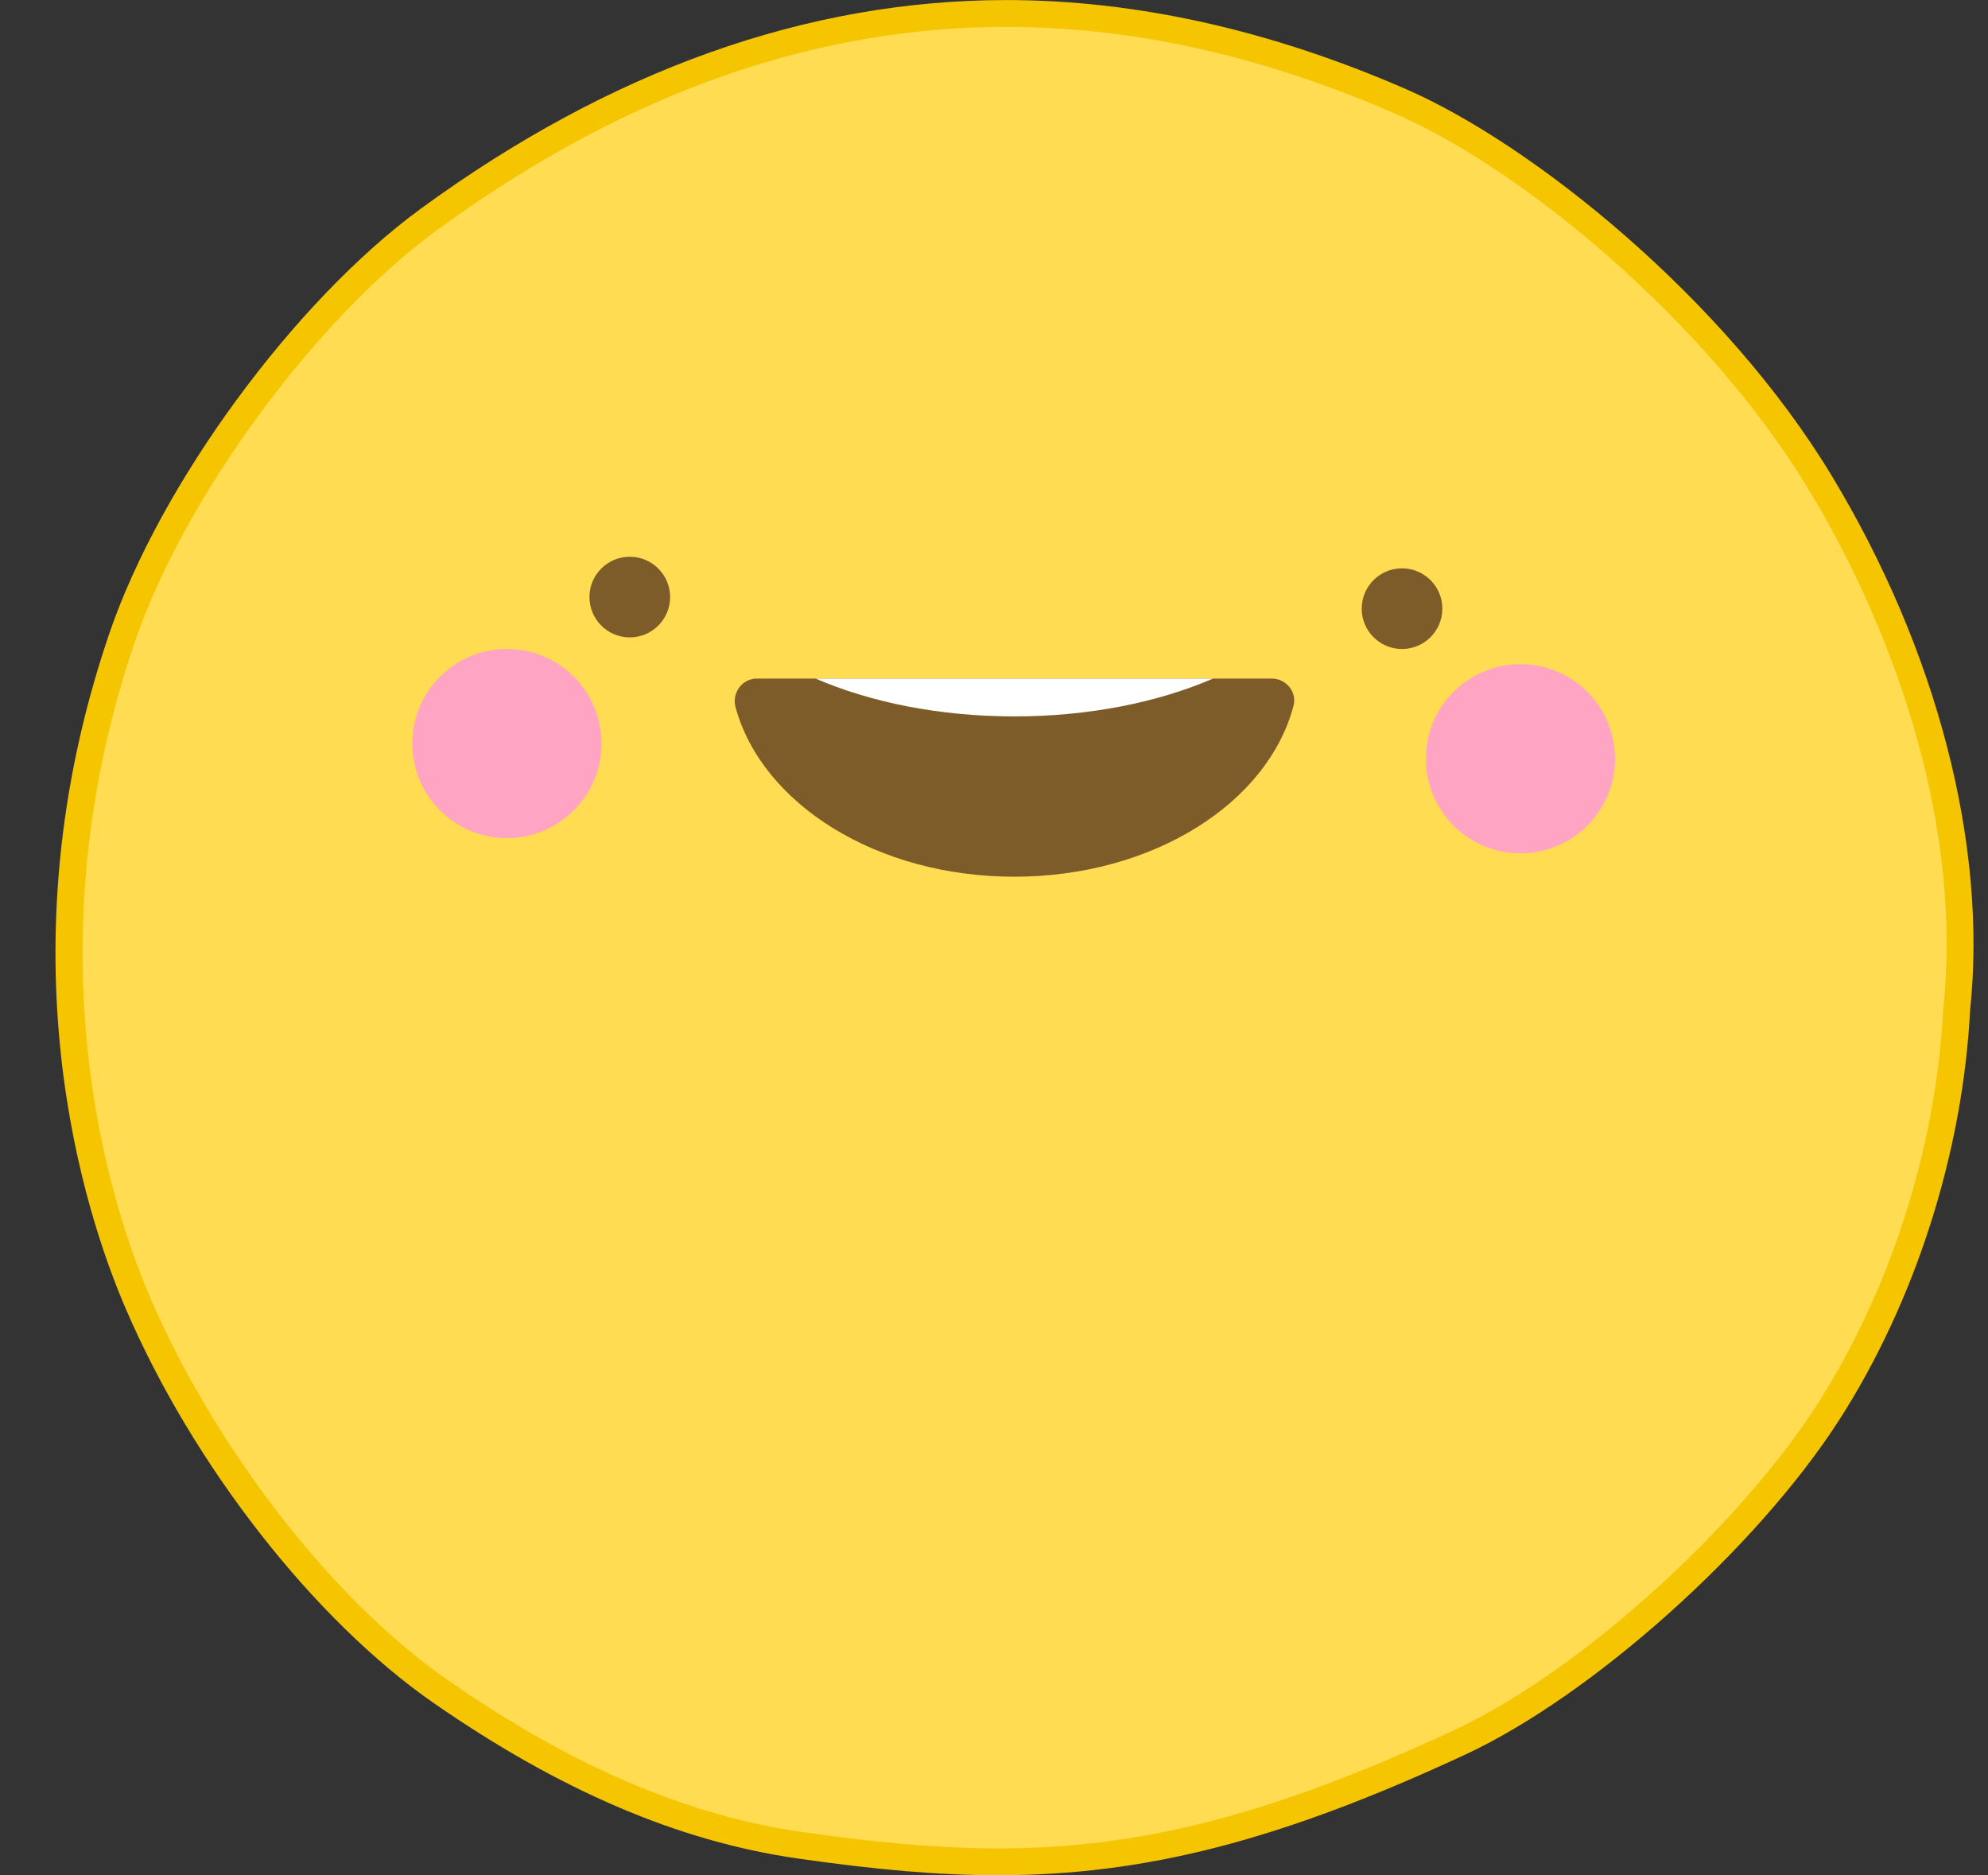
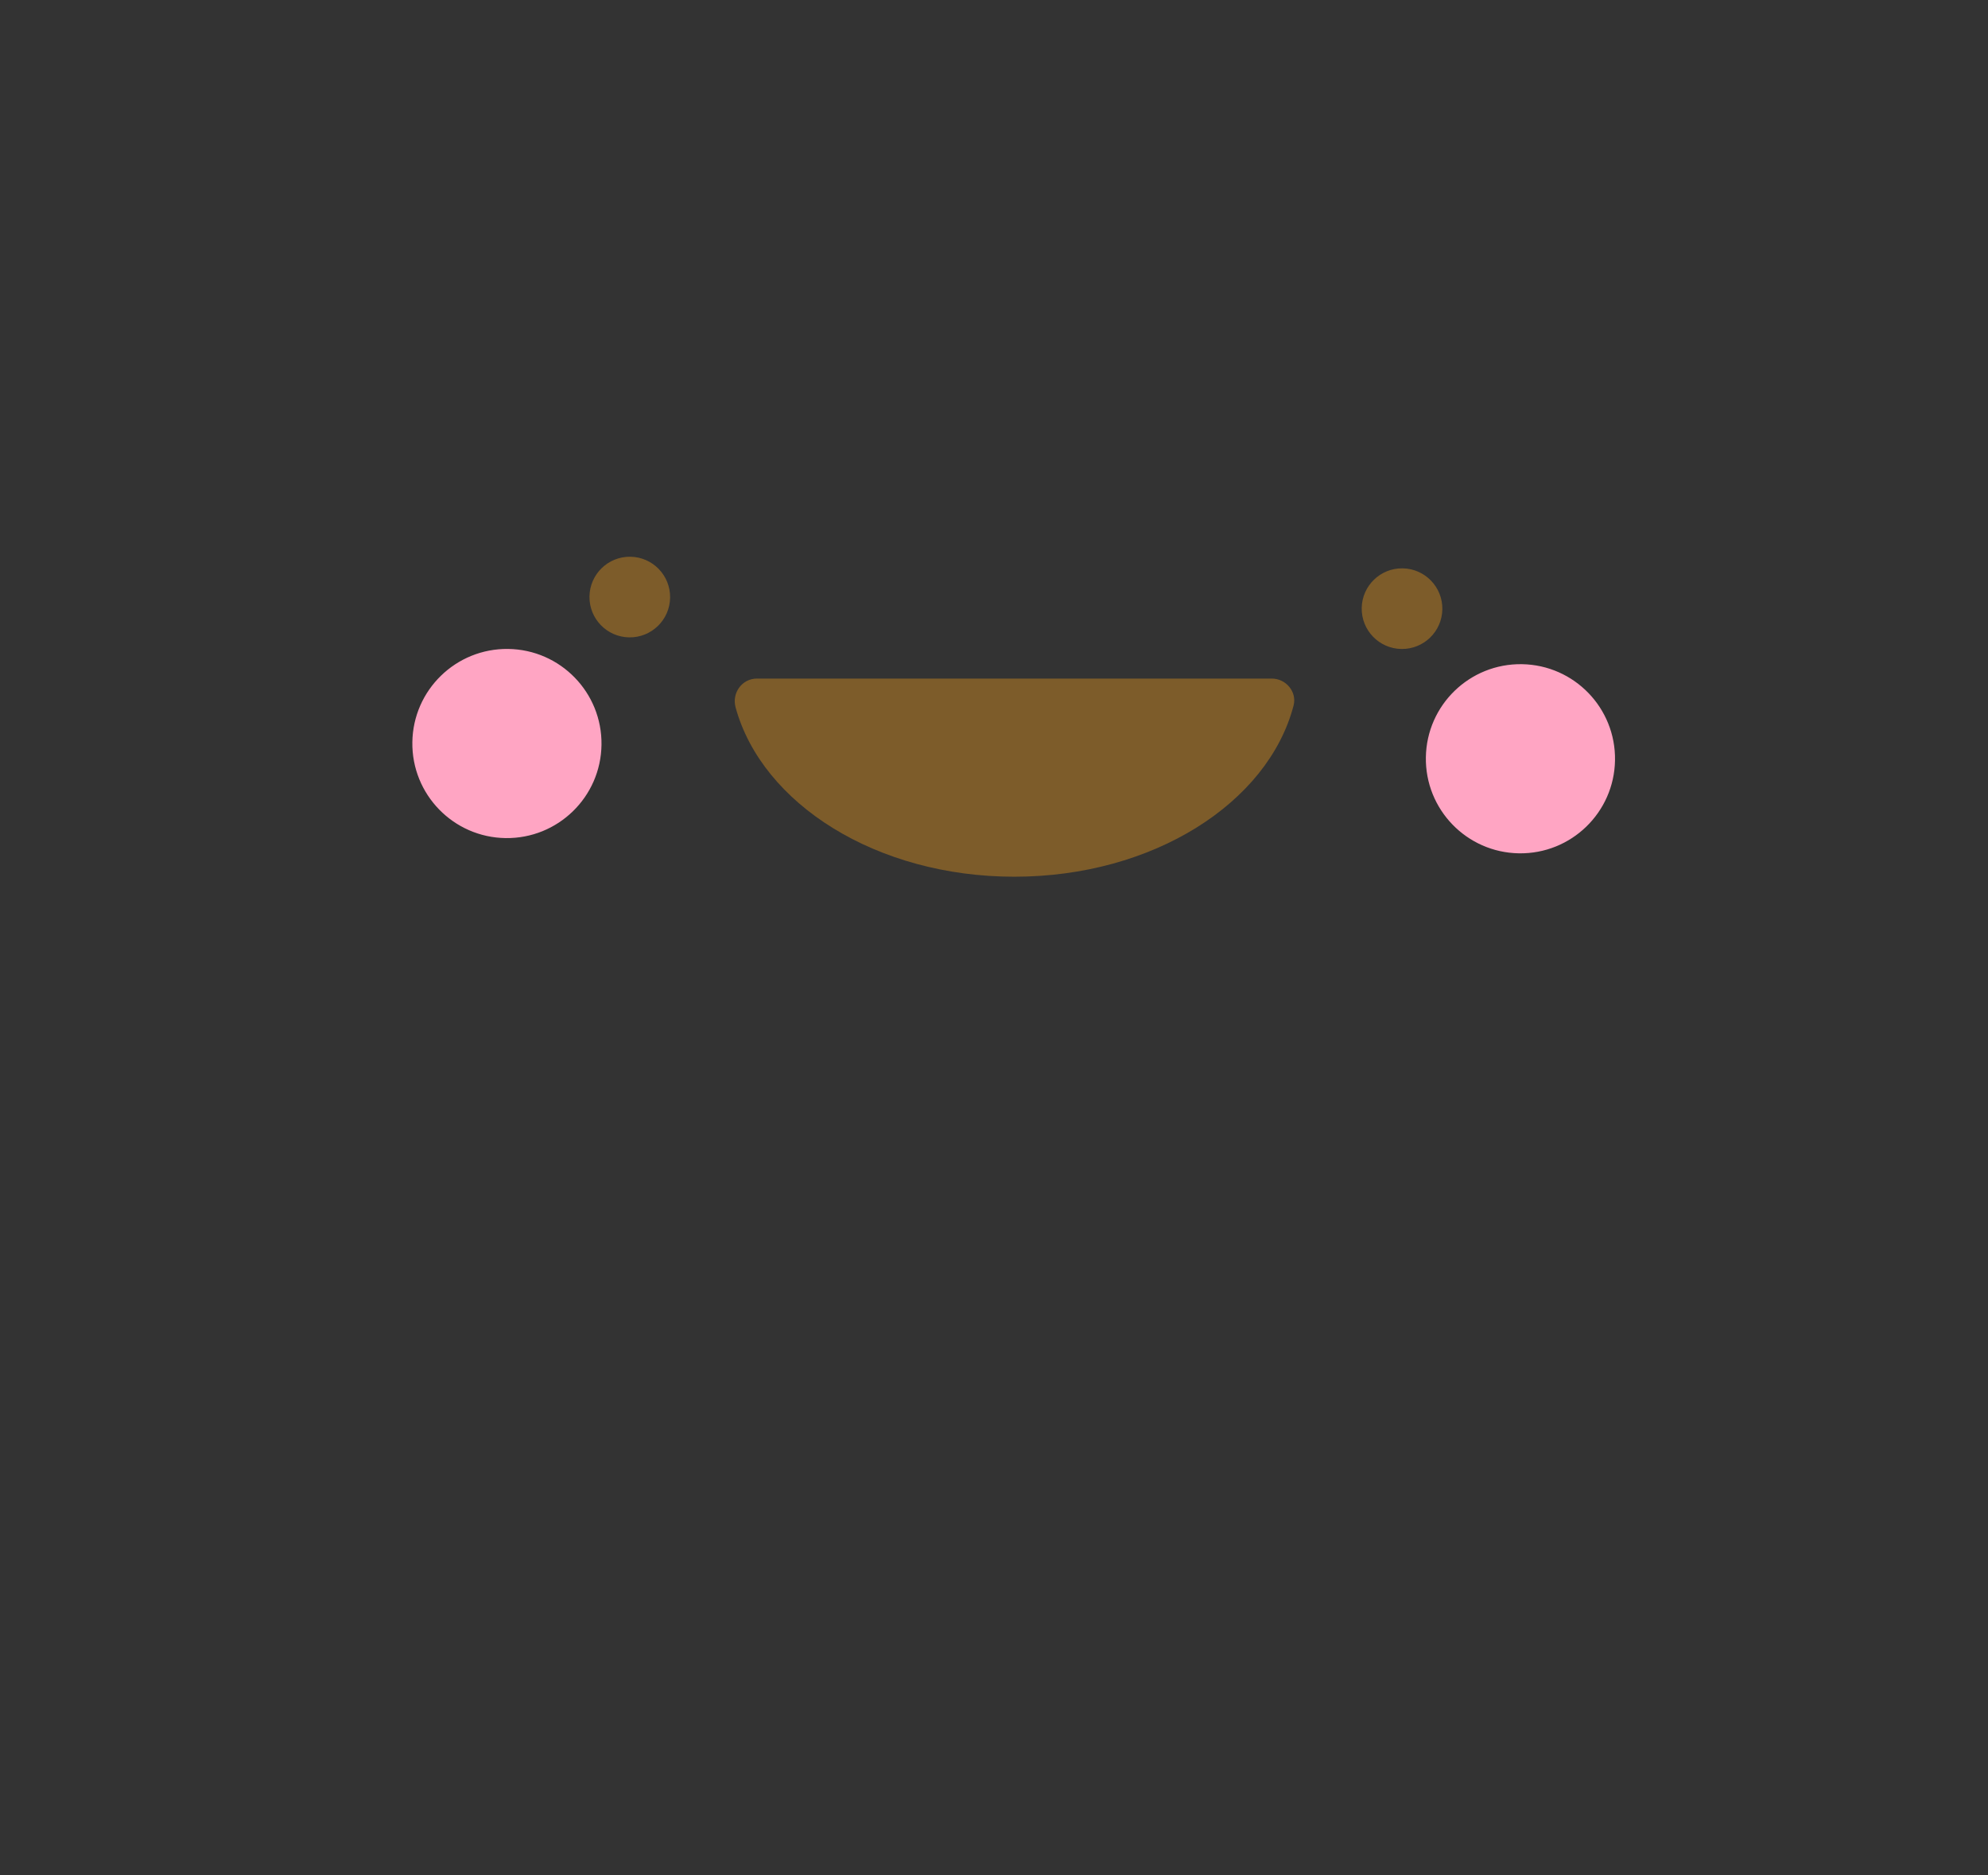
<svg xmlns="http://www.w3.org/2000/svg" height="481.2" preserveAspectRatio="xMidYMid meet" version="1.0" viewBox="-8.8 9.4 510.1 481.2" width="510.1" zoomAndPan="magnify">
  <rect x="-8.8" y="9.4" width="510.1" height="481.2" fill="#333333" stroke="none" />
  <g id="change1_1">
-     <path d="m247.312,487.142c-14.795,0-30.573-1.324-51.157-4.296-29.843-4.308-59.864-17.173-91.784-39.331-30.18-20.952-60.682-60.042-77.709-99.585-10.477-24.337-31.859-89.712-4.13-170.934,12.911-37.816,46.752-83.945,78.718-107.301C149.238,30.635,199.076,12.86,249.382,12.86c33.256,0,66.356,7.379,101.194,22.56,32.007,13.944,80.65,53.019,107.757,97.966,26.676,44.239,39.405,93.477,34.925,135.089-1.79,35.768-13.822,73.515-33,103.37-20.911,32.551-62.449,69.744-94.57,84.676-46.789,21.75-81.081,30.622-118.375,30.622Z" fill="#ffdc51" />
-   </g>
+     </g>
  <g id="change2_1">
-     <path d="m249.382,16.305c35.511-.002,68.911,8.806,99.817,22.274,33.342,14.528,80.419,53.865,106.18,96.588,23.334,38.694,39.306,87.863,34.45,132.94-1.798,35.867-13.698,72.643-32.473,101.874-19.656,30.6-60.144,68.085-93.125,83.415-48.071,22.346-81.504,30.299-116.917,30.299-15.978,0-32.352-1.617-50.669-4.261-32.895-4.747-63.007-19.796-90.309-38.75-31.934-22.169-61.133-62.41-76.508-98.116-14.378-33.392-28.756-96.05-4.034-168.457,12.561-36.791,46.099-82.698,77.489-105.631,51.592-37.695,100.577-52.172,146.099-52.174m.008-6.893v6.893l-.003-6.893h-.005c-51.056.002-101.578,18.003-150.165,53.502-32.465,23.717-66.834,70.565-79.946,108.97-28.118,82.353-6.411,148.705,4.226,173.41,17.266,40.096,48.239,79.762,78.908,101.053,32.369,22.47,62.873,35.524,93.256,39.909,20.753,2.995,36.684,4.332,51.653,4.332,37.832,0,72.547-8.964,119.823-30.942,32.629-15.167,74.805-52.916,96.018-85.939,19.46-30.296,31.682-68.576,33.548-105.058,4.501-42.304-8.404-92.238-35.422-137.041-27.47-45.557-76.832-85.189-109.329-99.348-34.792-15.16-69.299-22.847-102.562-22.847h0Z" fill="#f4c500" />
-   </g>
+     </g>
  <g id="change3_1">
    <path d="m405.595,204.494c-.22,13.402-11.262,24.088-24.664,23.869-13.402-.22-24.088-11.262-23.869-24.664.219-13.402,11.262-24.088,24.664-23.869,13.402.219,24.088,11.262,23.869,24.664Zm-283.992-28.574c-13.402-.183-24.416,10.533-24.599,23.935-.183,13.402,10.533,24.416,23.935,24.599,13.402.183,24.416-10.533,24.599-23.935.184-13.402-10.533-24.416-23.935-24.599Z" fill="#ffa5c3" />
  </g>
  <g id="change4_1">
    <path d="m361.29,165.753c-.094,5.713-4.801,10.269-10.515,10.176-5.713-.094-10.269-4.801-10.175-10.515.094-5.713,4.801-10.269,10.515-10.176,5.713.094,10.269,4.801,10.175,10.515Zm-208.351-13.494c-5.713-.078-10.409,4.49-10.487,10.204-.078,5.714,4.49,10.409,10.204,10.487,5.713.078,10.409-4.49,10.487-10.204.078-5.714-4.49-10.409-10.204-10.487Zm32.496,31.262c-3.85,0-6.505,3.697-5.486,7.41,6.802,24.781,36.199,43.434,71.519,43.434,35.542,0,65.085-18.888,71.644-43.901.927-3.533-1.94-6.943-5.592-6.943h-132.084Z" fill="#7d5c2a" />
  </g>
  <g id="change5_1">
-     <path d="m200.462,183.521h101.992c-14.03,6.064-31.709,9.709-50.991,9.709s-36.971-3.644-51.001-9.709Z" fill="#fff" />
-   </g>
+     </g>
</svg>